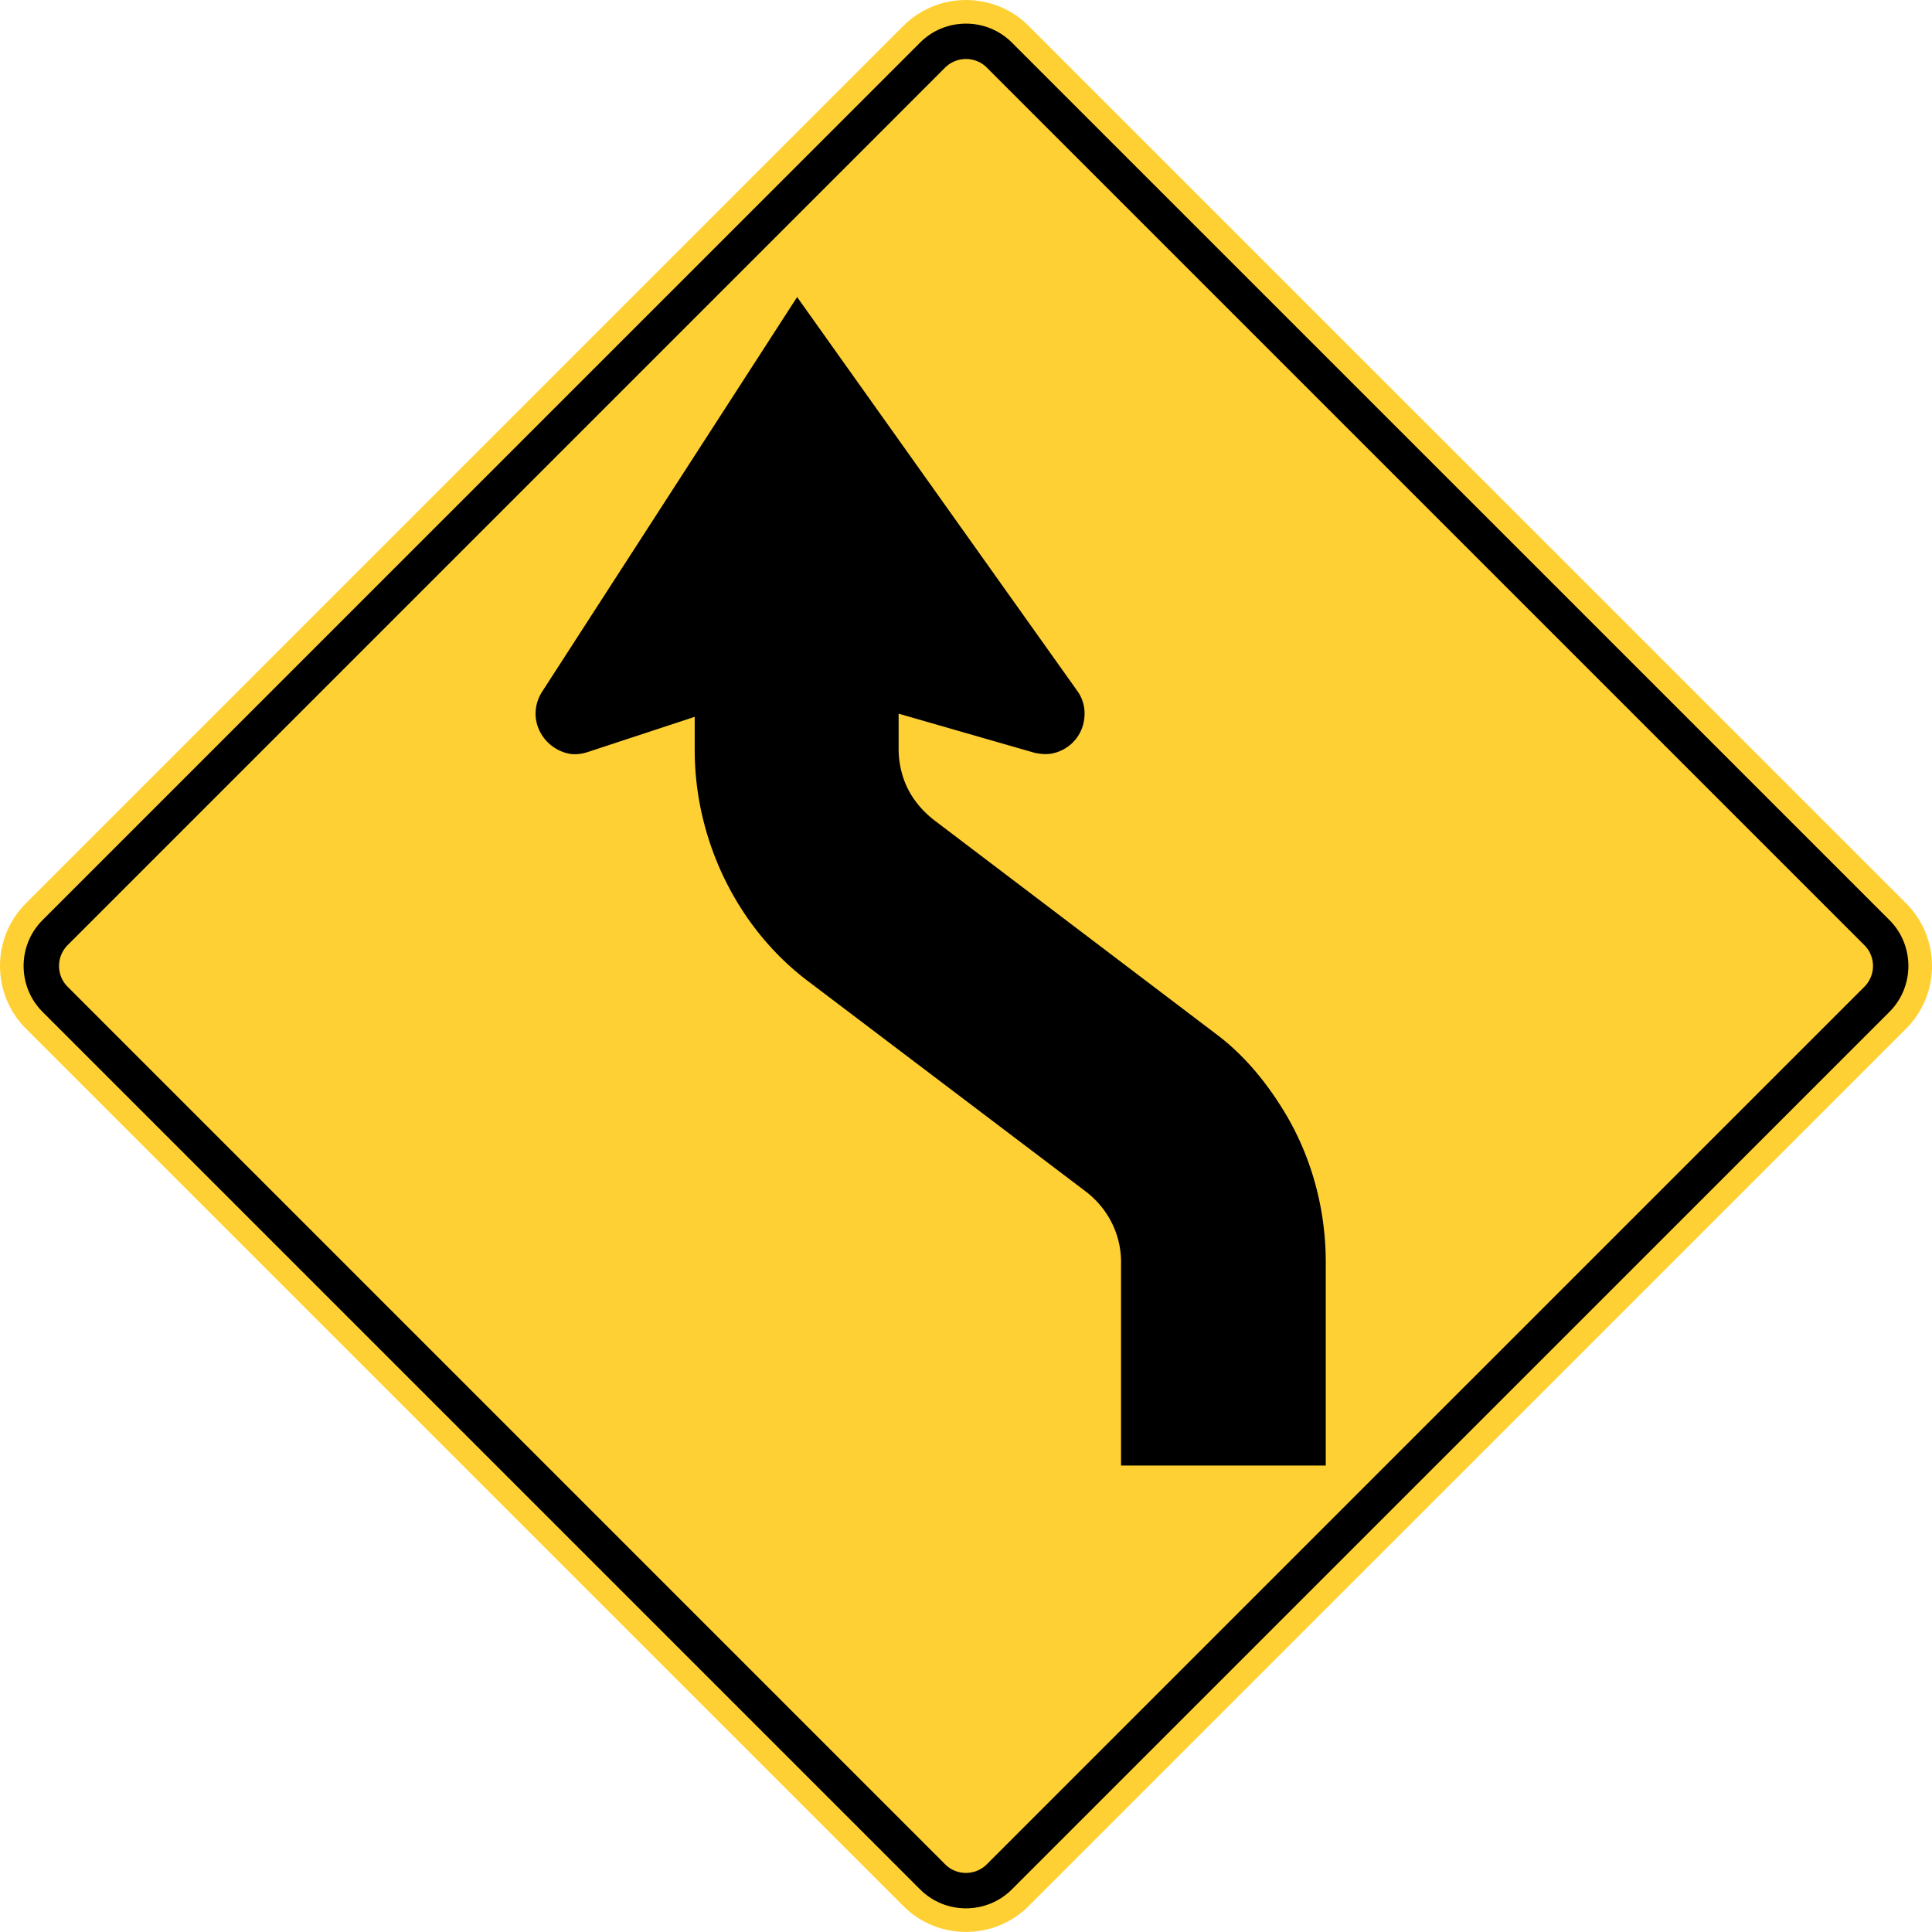
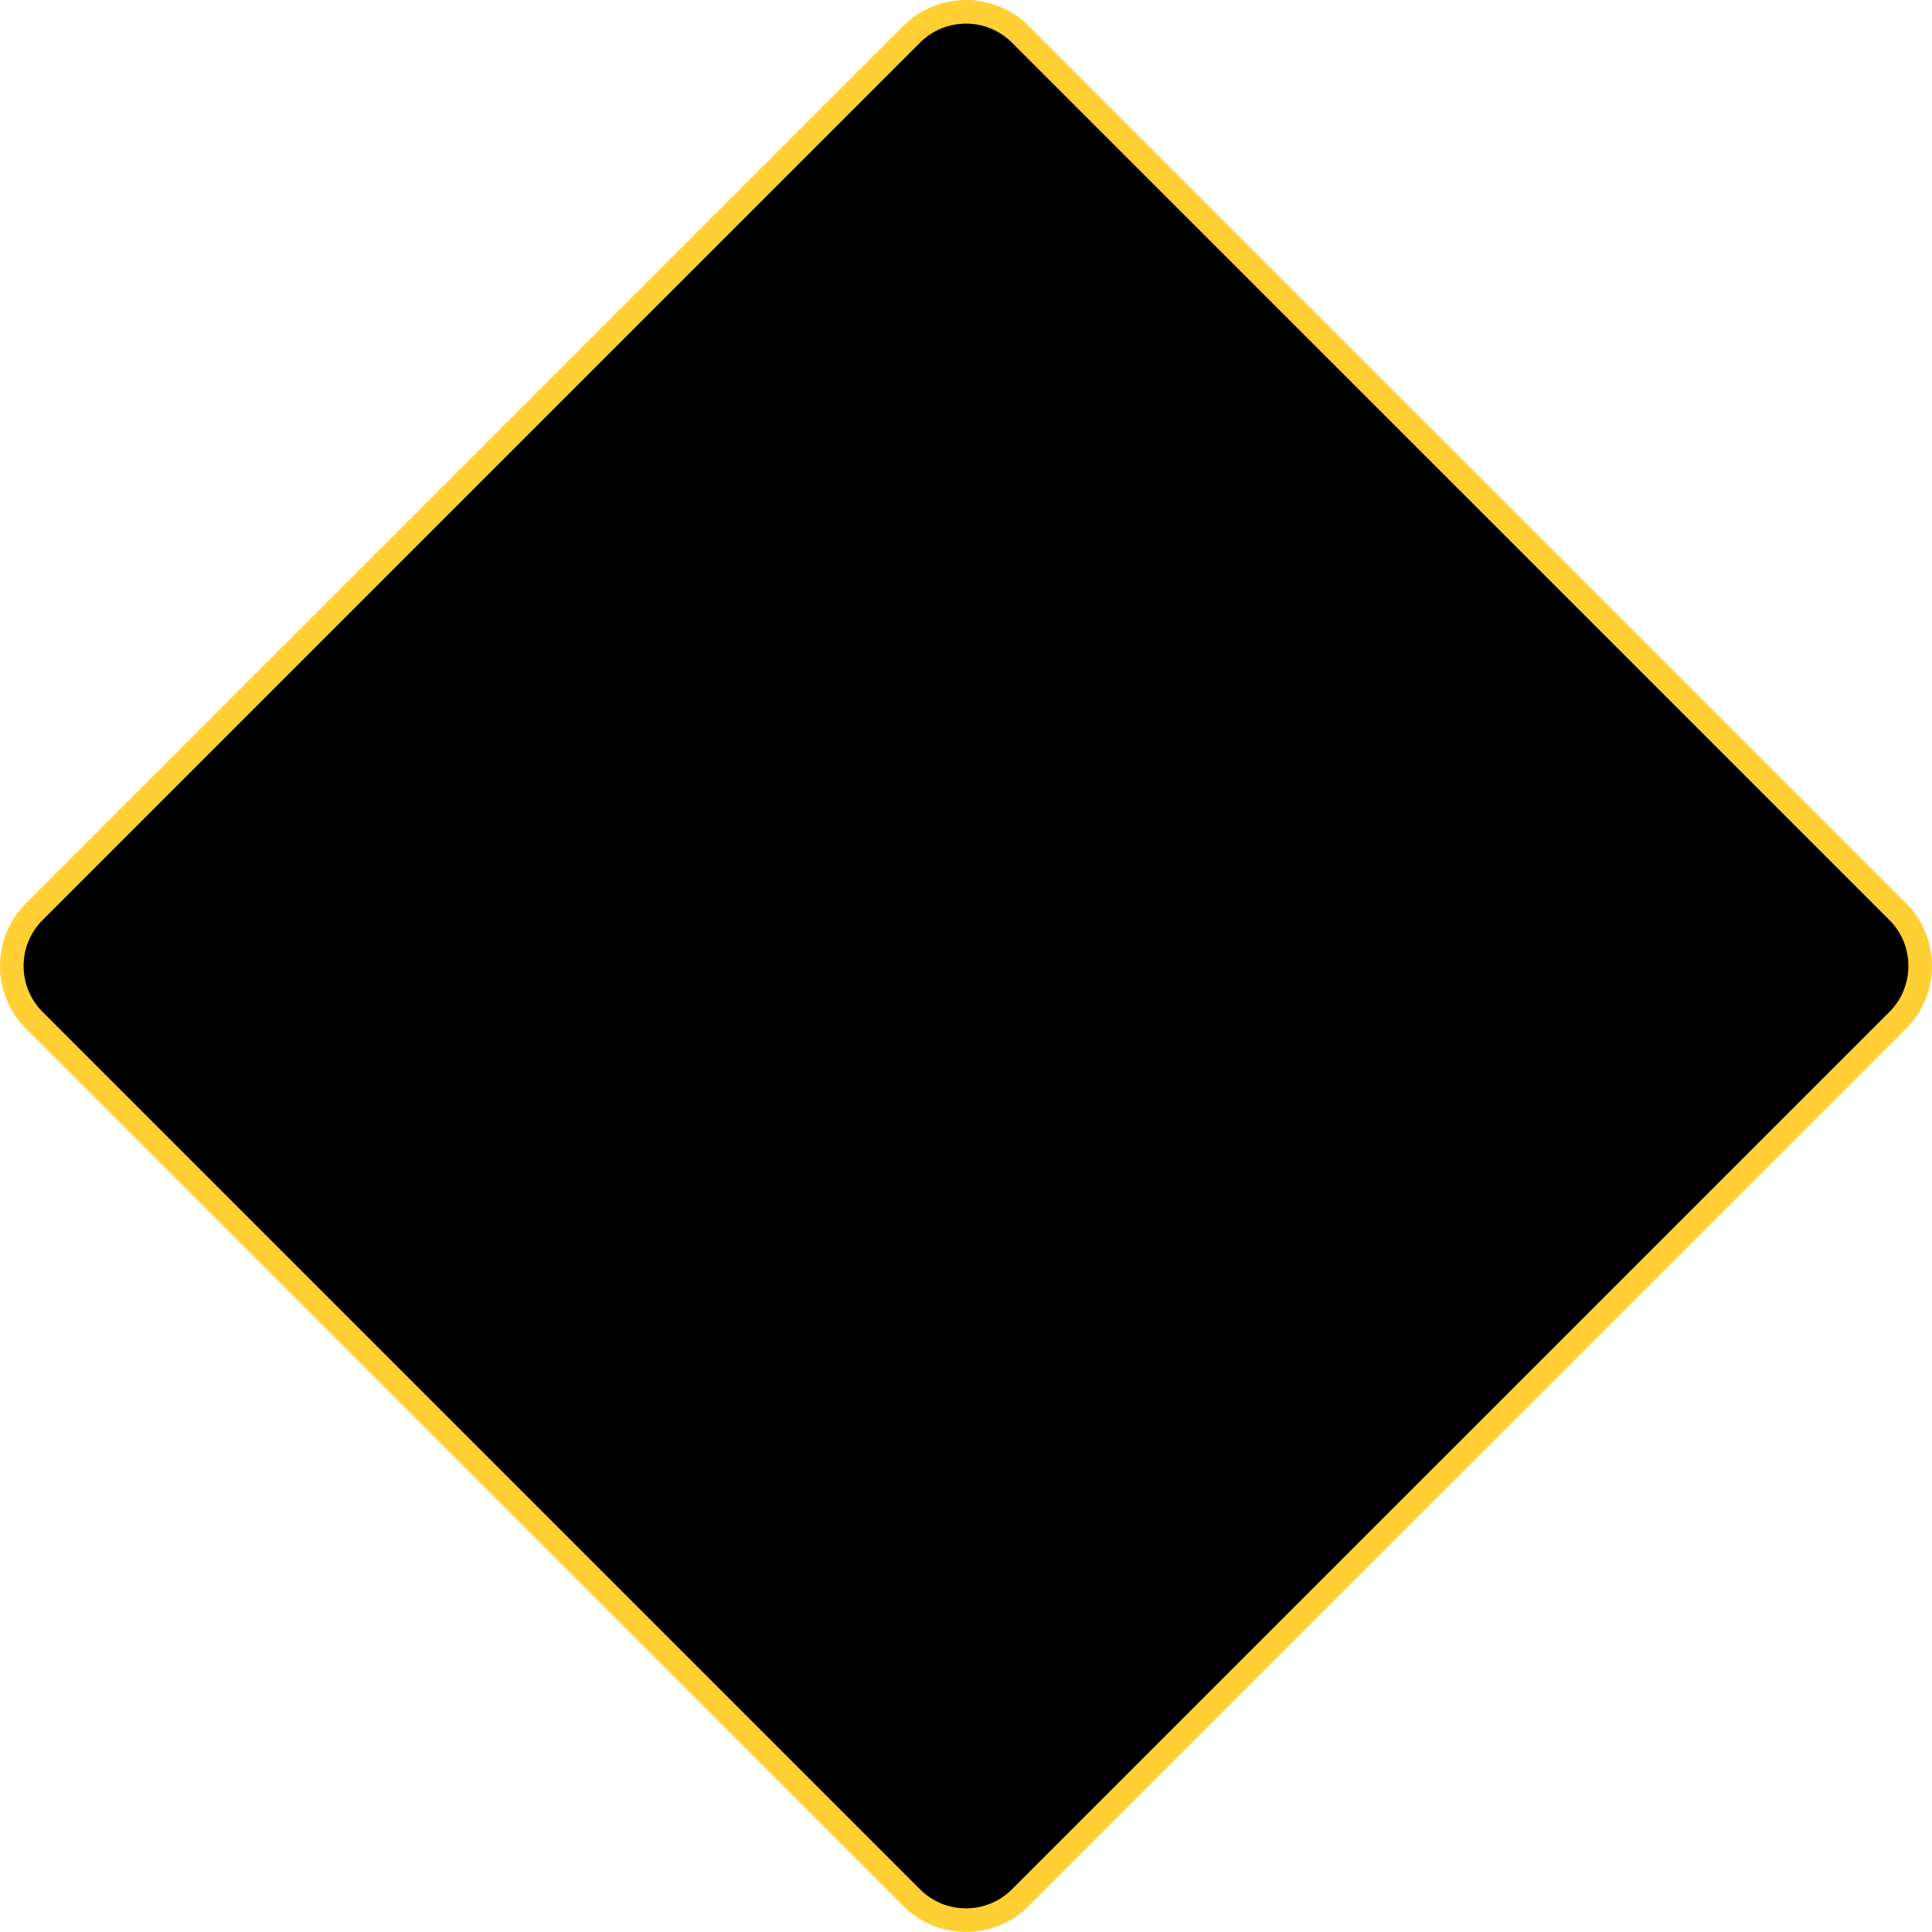
<svg xmlns="http://www.w3.org/2000/svg" width="90.003" height="90" viewBox="0 0 254.008 254">
  <path d="M250.619 118.775L135.229 3.392c-4.53-4.523-11.928-4.523-16.454 0L3.392 118.775c-4.523 4.523-4.523 11.924 0 16.454l115.383 115.379c4.526 4.523 11.924 4.523 16.454 0l115.39-115.38c4.519-4.53 4.519-11.93 0-16.453" fill="#ffd033" />
  <path d="M248.42 120.97L133.03 5.592c-3.315-3.316-8.745-3.316-12.057 0L5.59 120.971c-3.316 3.316-3.316 8.742 0 12.058l115.383 115.383c3.312 3.316 8.742 3.316 12.058 0l115.39-115.383c3.312-3.316 3.312-8.742 0-12.058" fill-rule="evenodd" />
-   <path d="M245.119 124.266L129.736 8.883c-1.503-1.5-3.962-1.5-5.472 0L8.888 124.266a3.875 3.875 0 0 0 0 5.465l115.376 115.38a3.877 3.877 0 0 0 5.472 0l115.383-115.38a3.862 3.862 0 0 0 0-5.465" fill="#ffd033" fill-rule="evenodd" />
-   <path d="M91.336 94.246v4.381c0 11.695 5.486 23.241 14.841 30.329l36.527 27.661c2.935 2.223 4.685 5.62 4.685 9.296v26.765h26.913v-26.765c0-7.017-1.901-14.016-5.595-19.989-2.275-3.697-5.133-7.179-8.608-9.814l-37.158-28.187c-1.764-1.34-3.217-3.108-4.01-5.19a11.925 11.925 0 0 1-.784-4.215V93.83l17.819 5.129c.282.074.564.106.84.145 1.259.169 2.472-.17 3.52-.89a5.231 5.231 0 0 0 2.163-3.315c.275-1.475.01-2.858-.854-4.064l-36.834-51.781-33.535 51.9a5.372 5.372 0 0 0-.853 2.876c0 2.529 1.887 4.73 4.332 5.245.896.19 1.757.053 2.603-.225l13.988-4.604z" fill-rule="evenodd" />
</svg>